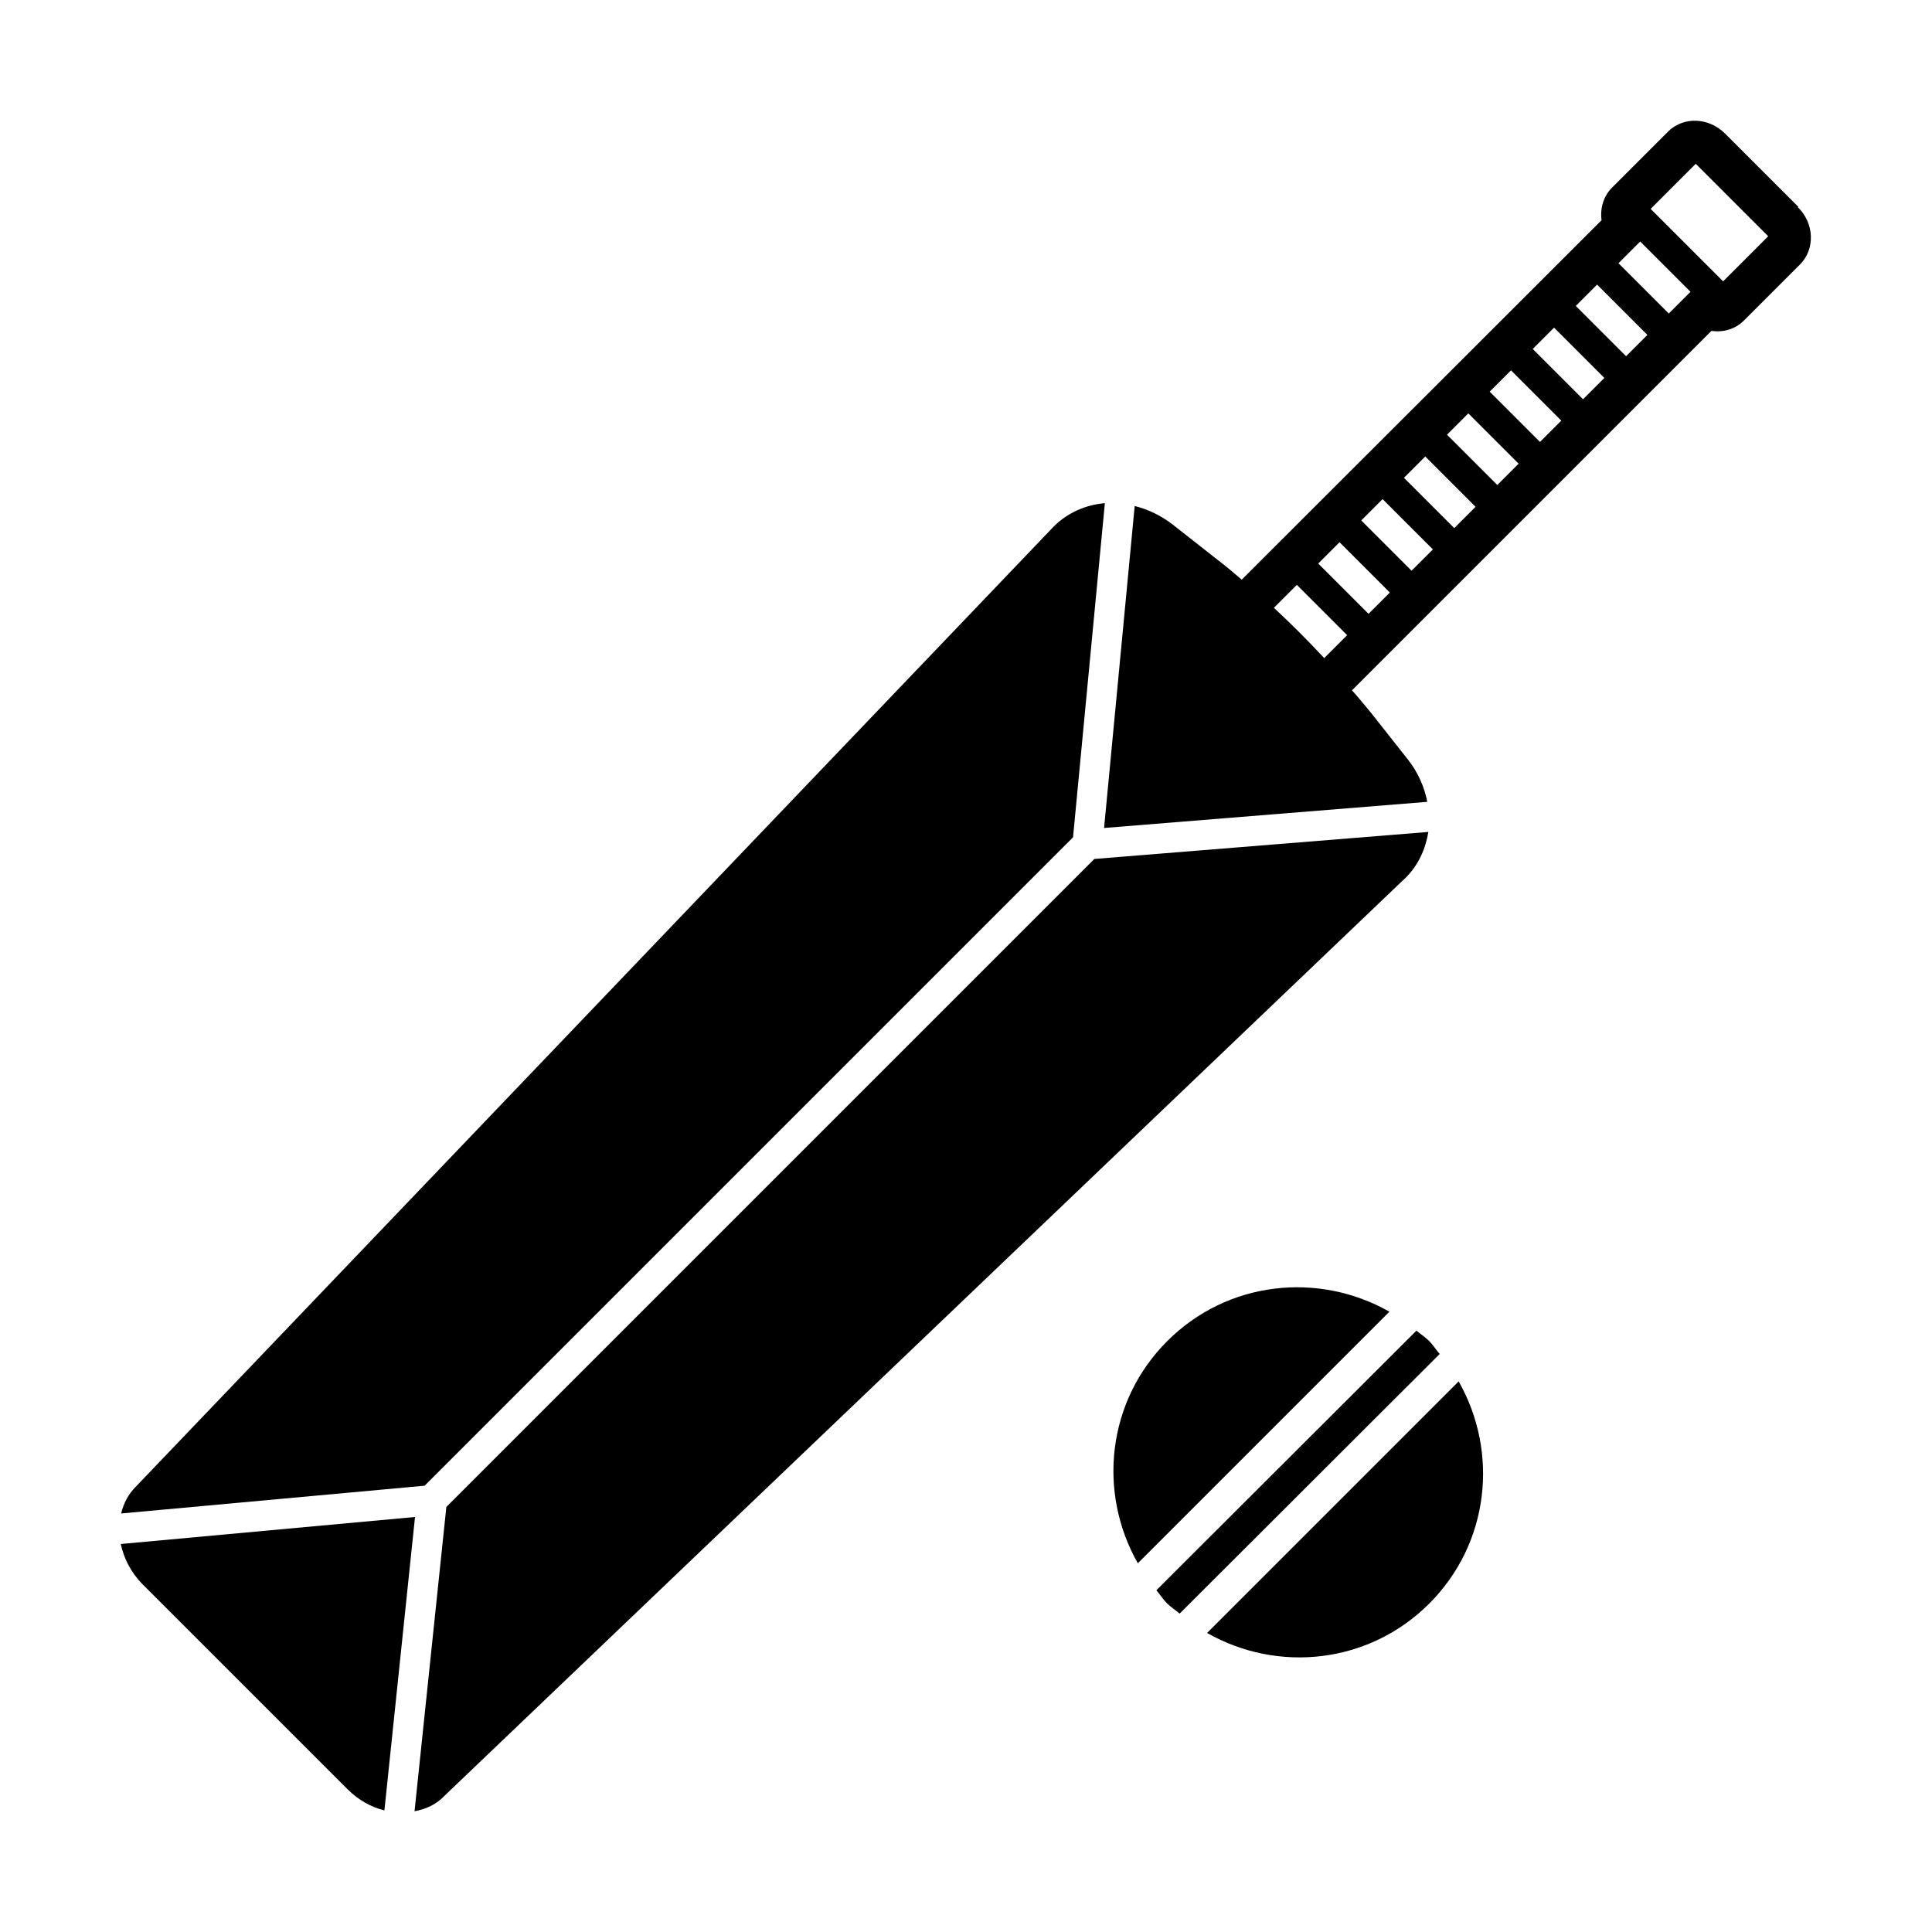
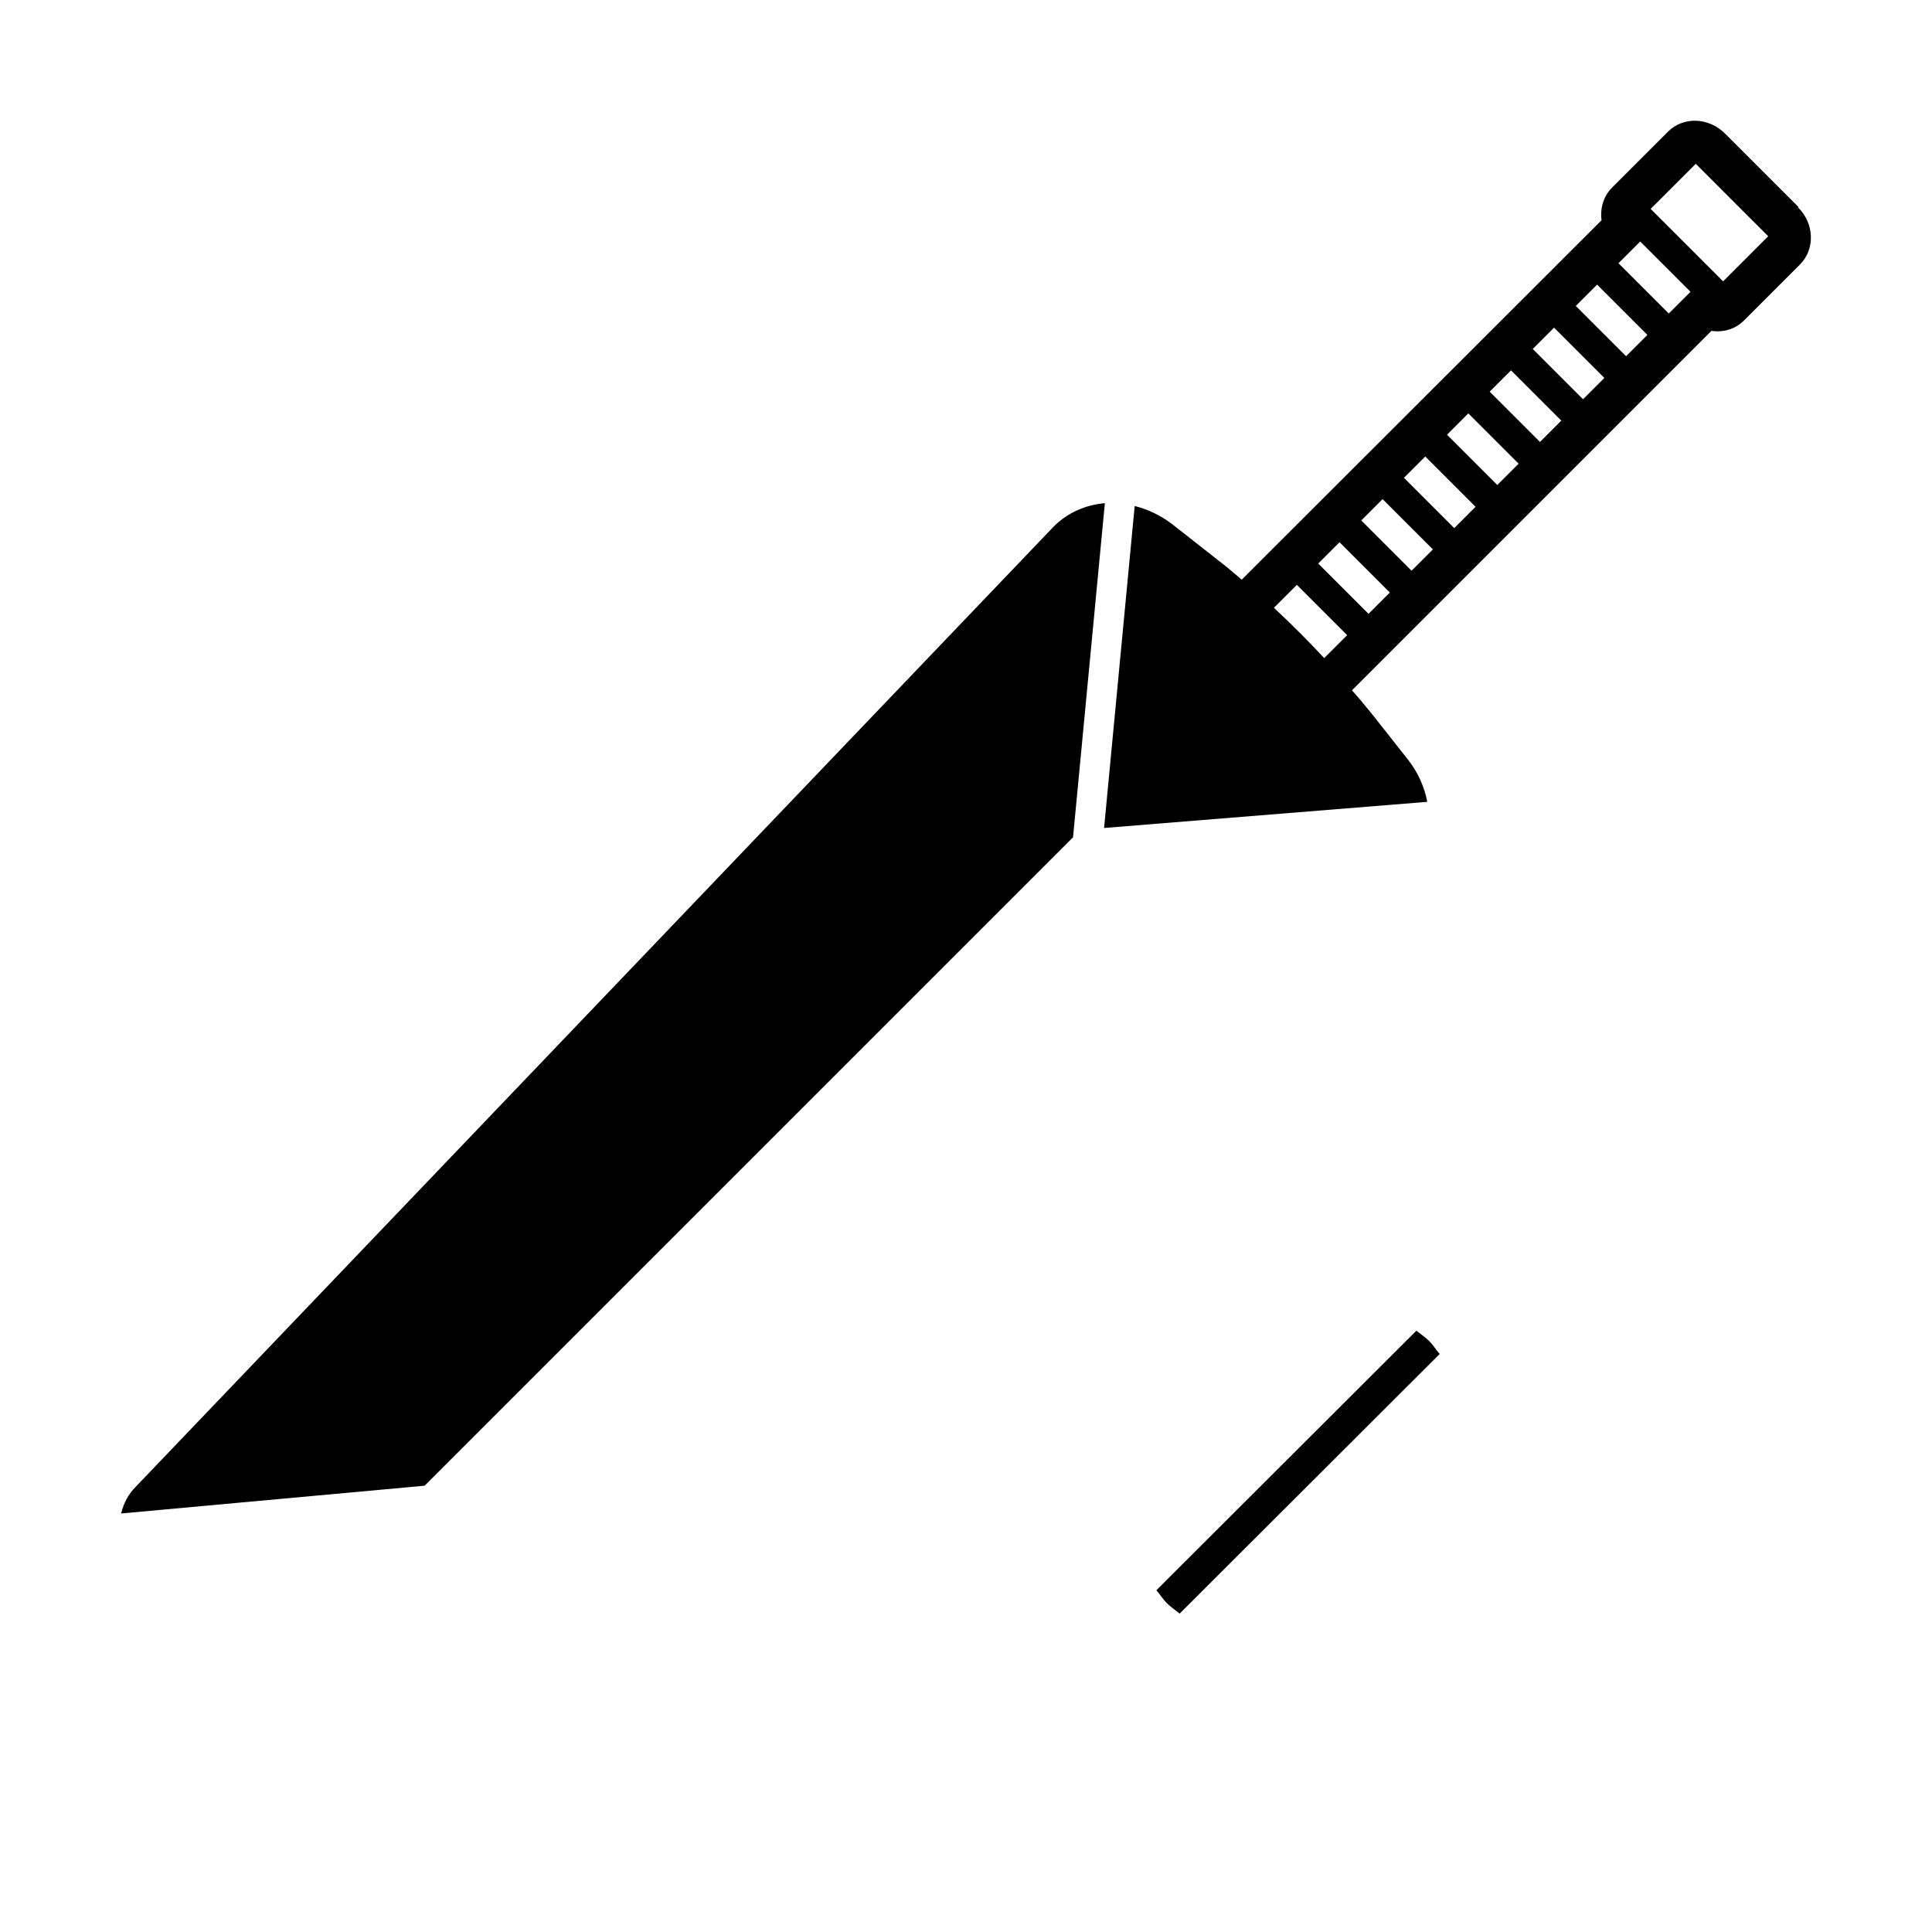
<svg xmlns="http://www.w3.org/2000/svg" width="32" height="32" viewBox="0 0 32 32">
  <path d="M17.773 13.867l0.527-5.533c-0.313 0.027-0.613 0.153-0.847 0.387l-15.207 15.907c-0.12 0.12-0.2 0.273-0.24 0.44l5.027-0.46 10.733-10.733z" />
  <path d="M29.787 3.427l-1.213-1.213c-0.273-0.273-0.693-0.287-0.947-0.033l-0.927 0.927c-0.14 0.14-0.2 0.34-0.173 0.54l-5.96 5.953c-0.127-0.107-0.247-0.213-0.38-0.313l-0.773-0.607c-0.193-0.147-0.407-0.247-0.62-0.3l-0.507 5.333 5.353-0.433c-0.047-0.247-0.153-0.487-0.32-0.7l-0.6-0.76c-0.107-0.133-0.213-0.26-0.327-0.387l5.953-5.953c0.2 0.027 0.393-0.027 0.54-0.173l0.927-0.927c0.253-0.253 0.24-0.68-0.033-0.947zM21.933 10.9c-0.267-0.287-0.547-0.567-0.833-0.833l0.38-0.38 0.833 0.833-0.38 0.38zM22.667 10.167l-0.833-0.833 0.353-0.353 0.833 0.833-0.353 0.353zM23.38 9.453l-0.833-0.833 0.353-0.353 0.833 0.833-0.353 0.353zM24.087 8.747l-0.833-0.833 0.353-0.353 0.833 0.833-0.353 0.353zM24.8 8.033l-0.833-0.833 0.353-0.353 0.833 0.833-0.353 0.353zM25.507 7.32l-0.833-0.833 0.353-0.353 0.833 0.833-0.353 0.353zM26.22 6.613l-0.833-0.833 0.353-0.353 0.833 0.833-0.353 0.353zM26.933 5.9l-0.833-0.833 0.353-0.353 0.833 0.833-0.353 0.353zM27.64 5.193l-0.833-0.833 0.36-0.36 0.833 0.833-0.36 0.36zM28.54 4.66l-1.2-1.2 0.747-0.747 1.2 1.2-0.74 0.74z" />
-   <path d="M23.653 13.78l-5.527 0.447-10.733 10.733-0.527 5.040c0.187-0.033 0.36-0.113 0.493-0.253l15.927-15.213c0.207-0.207 0.327-0.473 0.373-0.76z" />
-   <path d="M2 25.573c0.053 0.24 0.167 0.473 0.367 0.673l3.387 3.387c0.18 0.18 0.393 0.3 0.613 0.353l0.507-4.86-4.867 0.447z" />
-   <path d="M19.333 22.213c-1 1-1.153 2.507-0.487 3.68l4.167-4.167c-1.173-0.667-2.68-0.513-3.68 0.487z" />
-   <path d="M19.993 27.047c1.173 0.667 2.68 0.513 3.68-0.487s1.153-2.507 0.487-3.68l-4.167 4.167z" />
  <path d="M23.673 22.213c-0.067-0.067-0.14-0.113-0.213-0.173l-4.307 4.3c0.060 0.067 0.107 0.147 0.173 0.213s0.14 0.113 0.213 0.173l4.307-4.3c-0.060-0.067-0.107-0.147-0.173-0.213z" />
</svg>